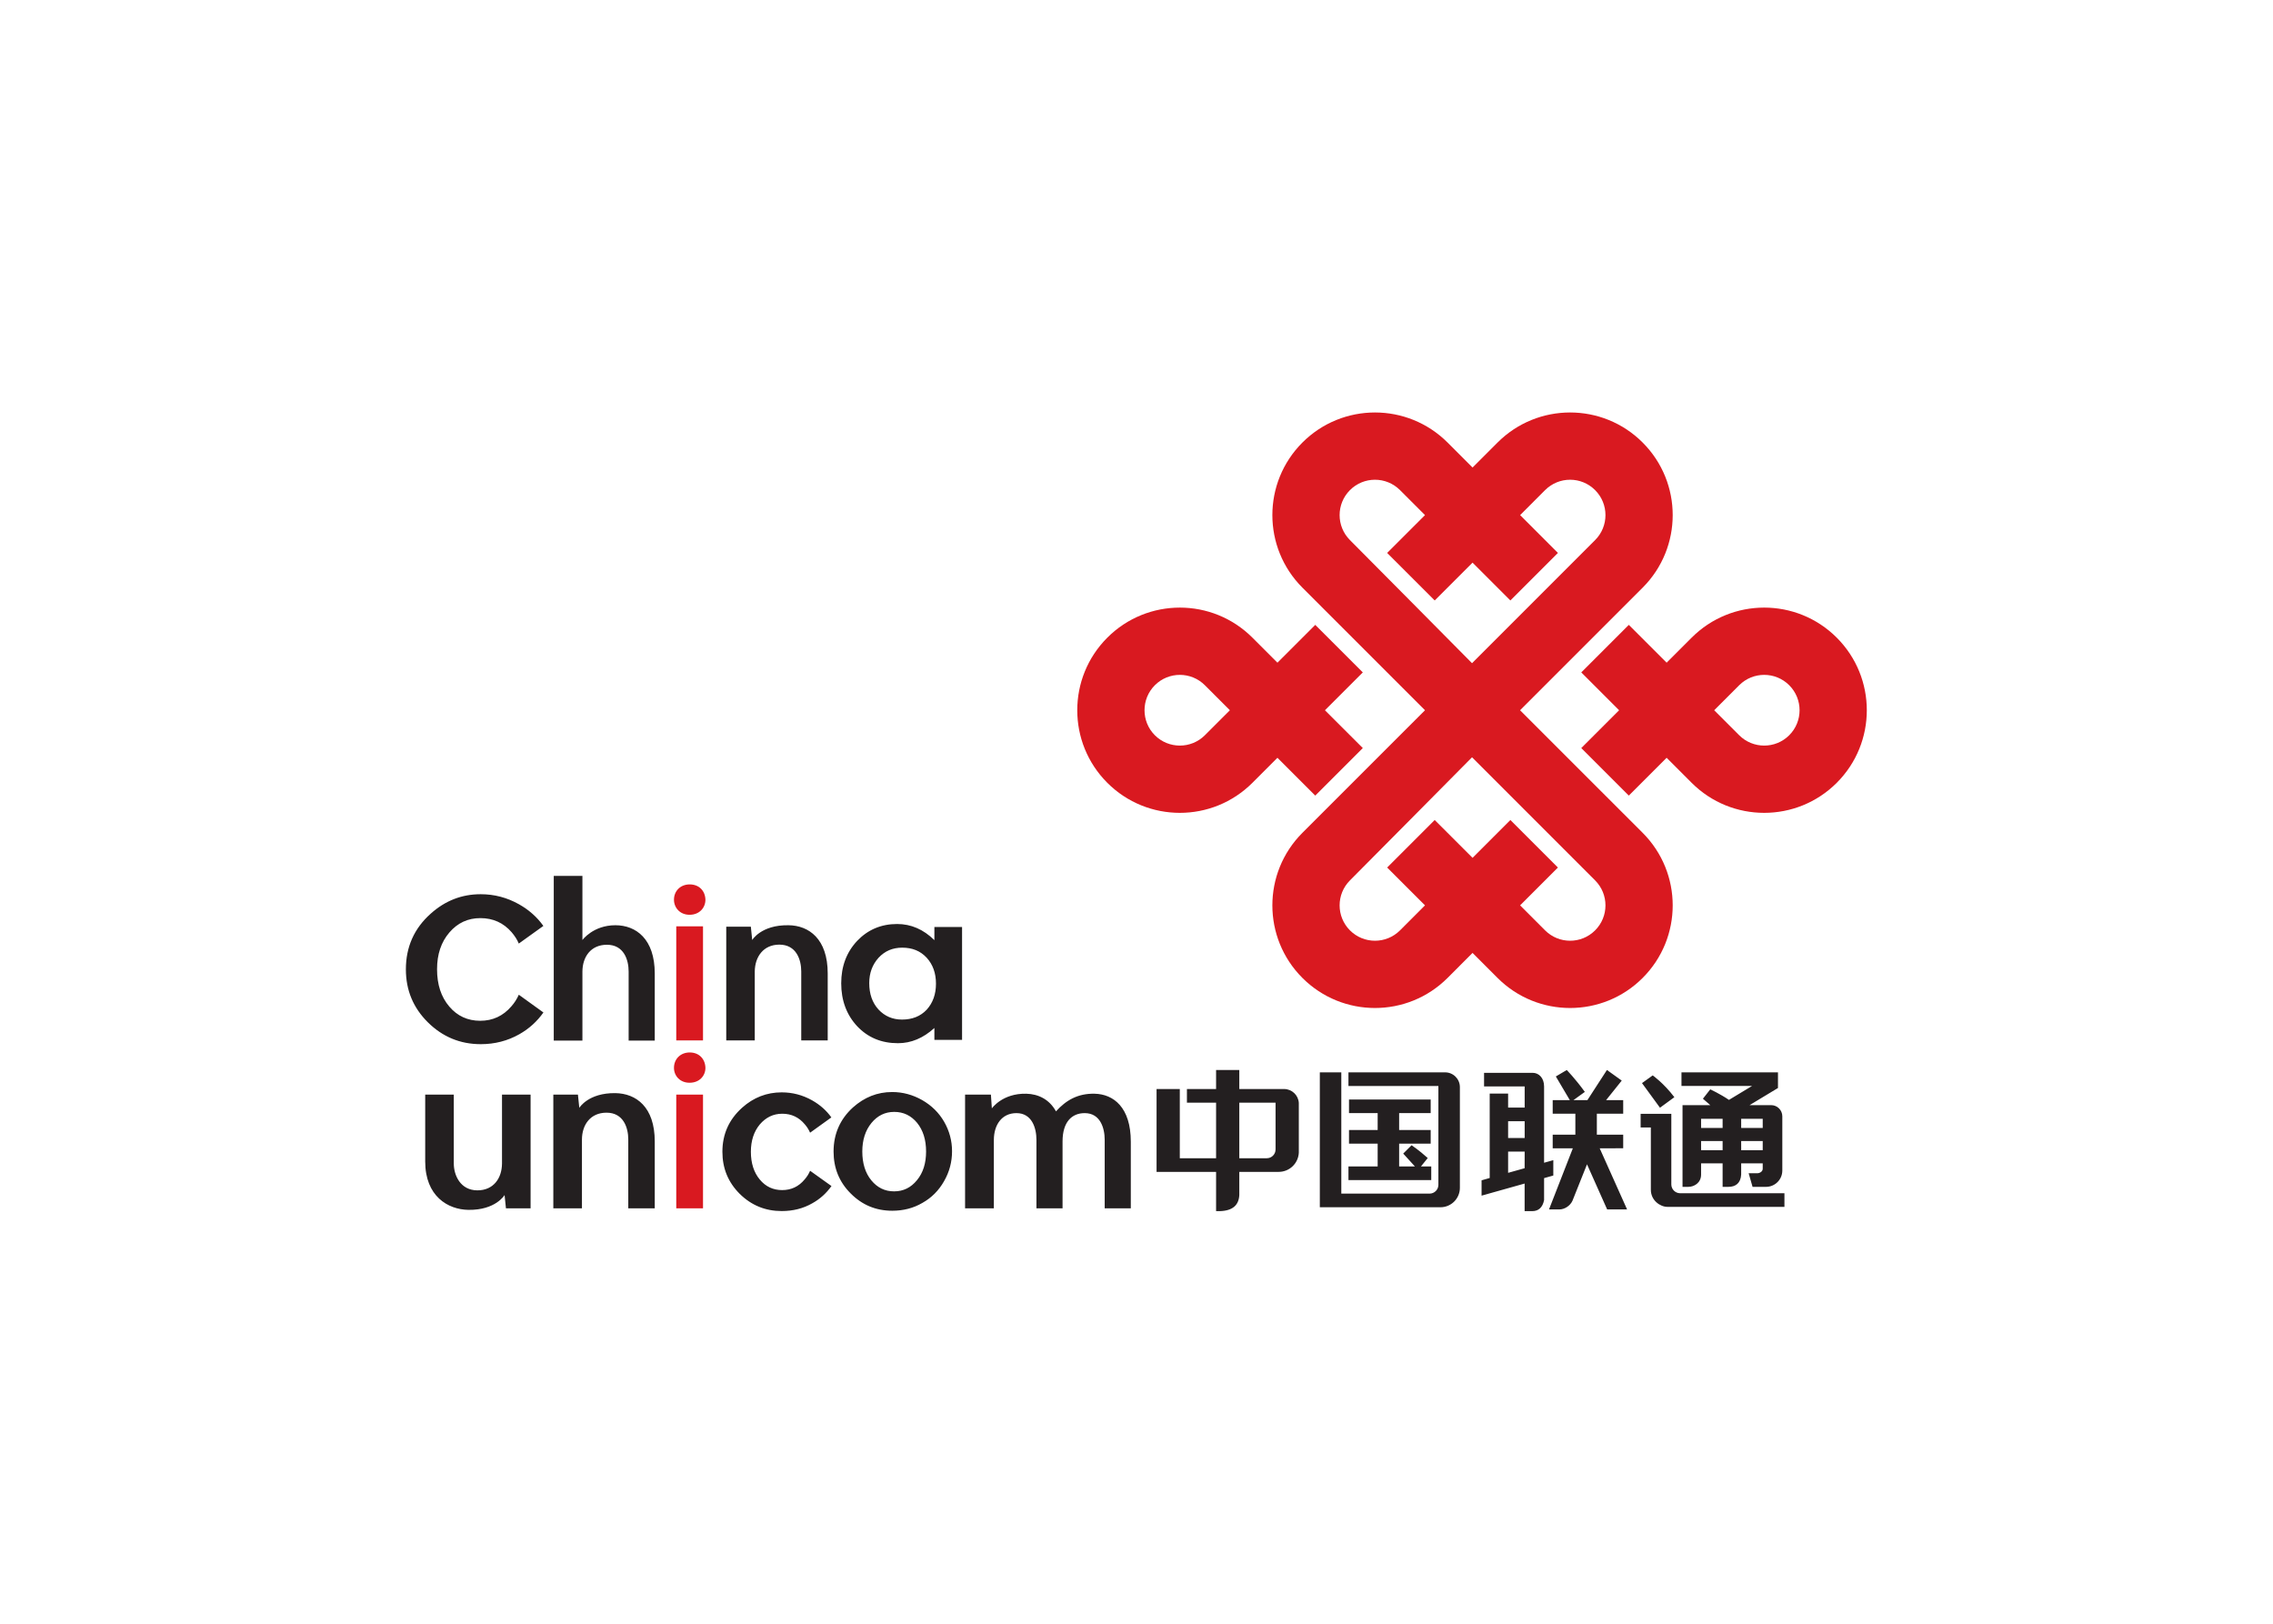
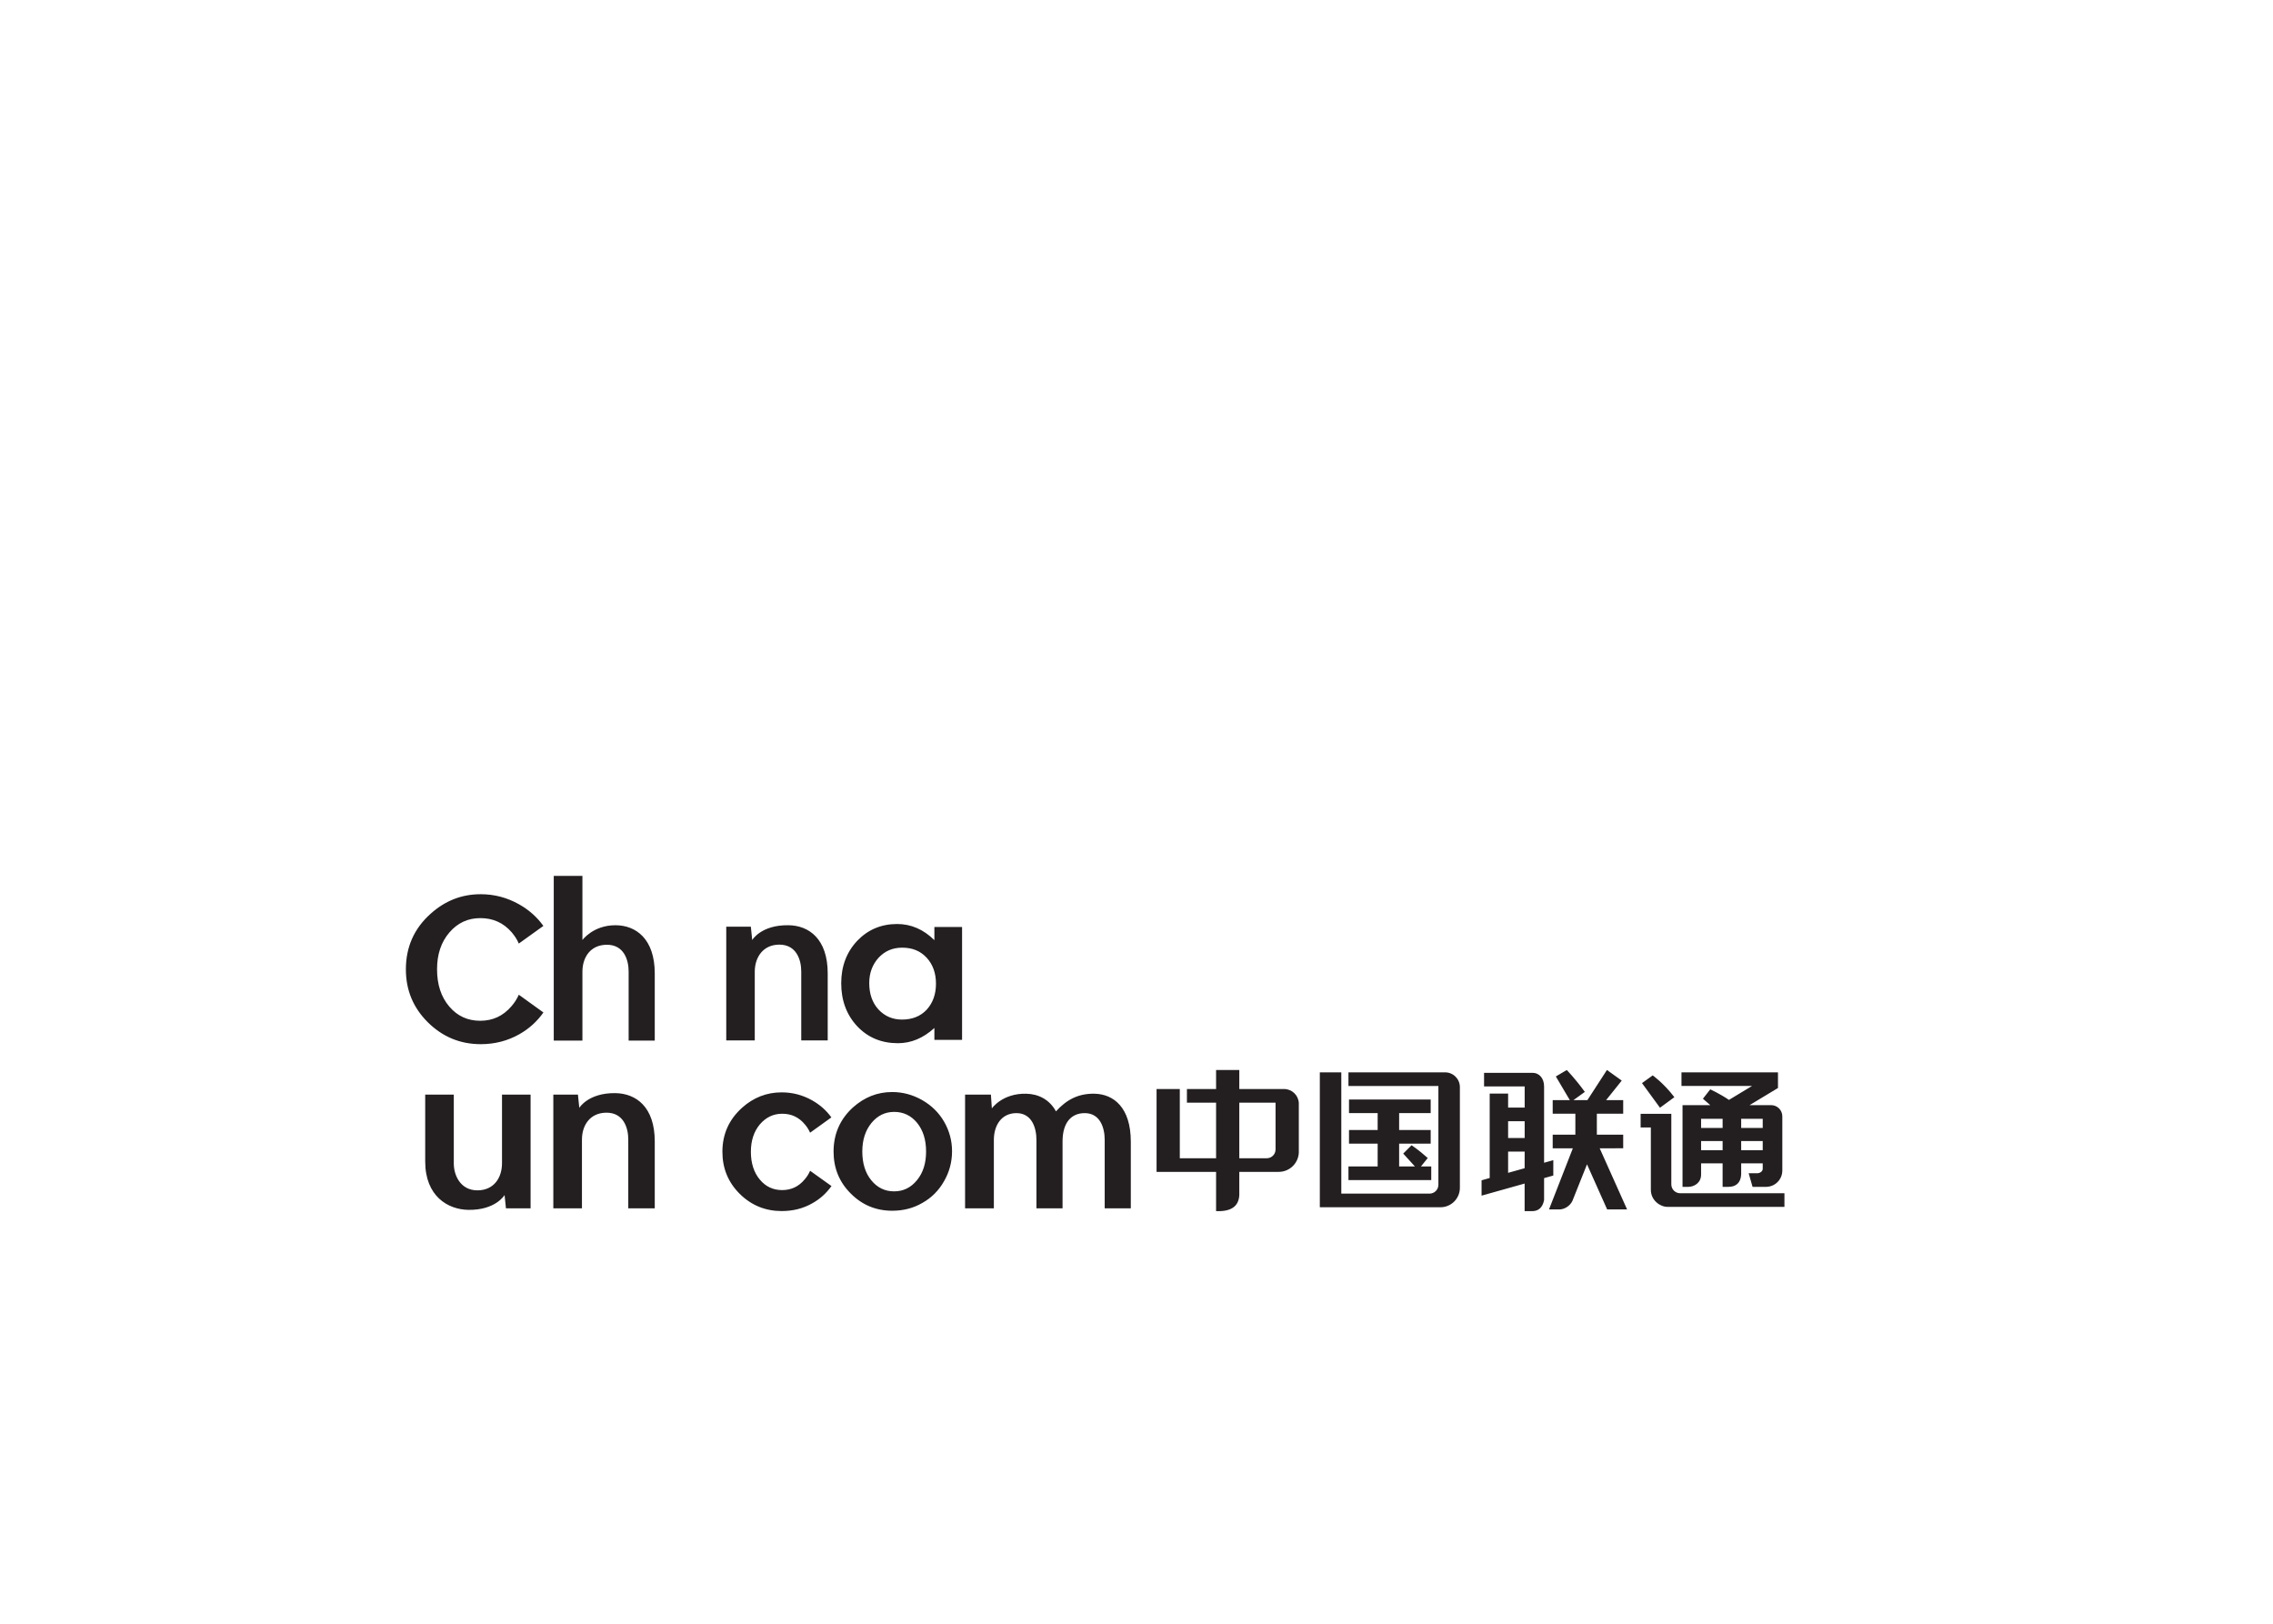
<svg xmlns="http://www.w3.org/2000/svg" clip-rule="evenodd" fill-rule="evenodd" stroke-linejoin="round" stroke-miterlimit="2" viewBox="0 0 560 400">
  <g transform="matrix(2.275 0 0 2.275 88.623 90.237)">
-     <path d="m125.66 37.243s12.07 12.069 13.275 13.272c4.34 4.34 4.34 11.375 0 15.715-4.336 4.34-11.374 4.34-15.712 0-1.705-1.701-2.708-2.71-2.708-2.71s-1.007 1.009-2.707 2.71c-4.344 4.34-11.377 4.34-15.718 0-4.34-4.34-4.34-11.375 0-15.715 1.206-1.203 13.275-13.272 13.275-13.272s-12.069-12.066-13.275-13.273c-4.34-4.342-4.34-11.375 0-15.716 4.341-4.339 11.374-4.339 15.718 0 1.7 1.703 2.707 2.708 2.707 2.708s1.003-1.005 2.708-2.708c4.338-4.339 11.376-4.339 15.712 0 4.34 4.341 4.34 11.374 0 15.716-1.205 1.207-13.275 13.273-13.275 13.273zm8.125 23.837c1.498-1.493 1.498-3.921 0-5.415-1.57-1.57-13.326-13.328-13.326-13.328s-11.646 11.758-13.219 13.328c-1.495 1.494-1.495 3.922 0 5.415 1.494 1.495 3.921 1.495 5.418 0 1.437-1.44 2.707-2.71 2.707-2.71l-4.098-4.095 5.15-5.147 4.098 4.097 4.095-4.097 5.149 5.147-4.094 4.095s1.265 1.27 2.706 2.71c1.499 1.495 3.92 1.495 5.414 0zm-26.545-42.26c1.573 1.569 13.219 13.328 13.219 13.328s11.756-11.759 13.326-13.328c1.498-1.495 1.498-3.921 0-5.415-1.494-1.496-3.915-1.496-5.414 0-1.441 1.44-2.706 2.708-2.706 2.708l4.094 4.097-5.149 5.145-4.095-4.095-4.098 4.095-5.15-5.145 4.098-4.097s-1.27-1.268-2.707-2.708c-1.497-1.496-3.924-1.496-5.418 0-1.495 1.494-1.495 3.92 0 5.415zm52.717 10.565c2.169 2.17 3.254 5.012 3.254 7.858 0 2.845-1.085 5.687-3.254 7.857-4.341 4.339-11.378 4.339-15.717 0-1.242-1.243-2.707-2.71-2.707-2.71l-4.097 4.095-5.147-5.147 4.097-4.095-4.097-4.098 5.147-5.146 4.097 4.094s1.465-1.464 2.707-2.708c4.339-4.342 11.376-4.342 15.717 0zm-5.149 10.565c.747-.747 1.121-1.726 1.121-2.707s-.374-1.96-1.121-2.708c-1.495-1.496-3.922-1.496-5.418 0l-2.707 2.708s1.492 1.491 2.707 2.707c1.496 1.494 3.923 1.494 5.418 0zm-51.328 6.535-4.095-4.095s-1.464 1.467-2.708 2.71c-4.34 4.339-11.378 4.339-15.717 0-2.169-2.17-3.254-5.012-3.254-7.857 0-2.846 1.085-5.688 3.254-7.858 4.339-4.342 11.377-4.342 15.717 0l2.708 2.708 4.095-4.094 5.15 5.146-4.1 4.098 4.1 4.095zm-11.953-6.535c1.215-1.216 2.708-2.707 2.708-2.707l-2.708-2.708c-1.497-1.496-3.923-1.496-5.417 0-.748.748-1.119 1.727-1.119 2.708s.371 1.96 1.119 2.707c1.494 1.494 3.92 1.494 5.417 0zm-57.246 33.047v-12.353h2.897v12.353zm1.428-13.607c-1.007 0-1.676-.745-1.676-1.63 0-.95.7-1.658 1.702-1.658 1.036 0 1.679.708 1.705 1.658 0 .885-.669 1.63-1.705 1.63zm0 18.188c-1.007 0-1.676-.73-1.676-1.614 0-.947.7-1.665 1.702-1.665 1.036 0 1.679.718 1.705 1.665 0 .884-.669 1.614-1.705 1.614zm-1.428 13.6v-12.314h2.897v12.314z" fill="#d91920" />
    <path d="m62.234 60.712h2.998v12.226h-2.998v-1.288c-1.22 1.108-2.528 1.647-3.945 1.647-1.785 0-3.249-.605-4.414-1.835-1.152-1.234-1.731-2.803-1.731-4.649 0-1.836.579-3.378 1.731-4.6 1.152-1.208 2.596-1.823 4.327-1.823 1.504 0 2.847.582 4.032 1.748zm-.838 8.962c.676-.742 1.01-1.684 1.01-2.824 0-1.13-.334-2.078-1.01-2.813-.681-.734-1.555-1.085-2.646-1.085-1.024 0-1.87.351-2.558 1.09-.676.747-1.012 1.663-1.012 2.743 0 1.172.329 2.12.991 2.852.678.732 1.531 1.101 2.56 1.101 1.09 0 1.984-.345 2.665-1.064zm-40.382-14.494h3.104v6.945s1.158-1.602 3.57-1.602c2.233 0 4.264 1.485 4.264 5.224v7.266h-2.828v-7.471c0-1.283-.518-2.905-2.352-2.905-1.746 0-2.645 1.31-2.654 2.905v7.471h-3.104zm-1.119 14.788c-.689.976-1.55 1.759-2.611 2.359-1.251.71-2.655 1.075-4.171 1.075-2.242 0-4.15-.8-5.735-2.37-1.587-1.575-2.378-3.477-2.378-5.735 0-2.413.894-4.428 2.685-6.023 1.571-1.414 3.375-2.11 5.414-2.11 1.475 0 2.856.361 4.159 1.093 1.067.606 1.948 1.377 2.632 2.341l-2.662 1.91c-.188-.458-.459-.85-.772-1.224-.886-1.021-2.01-1.532-3.391-1.532-1.341 0-2.456.511-3.355 1.556-.889 1.036-1.334 2.359-1.334 3.975 0 1.671.44 3.006 1.326 4.046.875 1.028 1.992 1.539 3.352 1.539 1.352 0 2.475-.518 3.376-1.569.331-.375.599-.794.798-1.252 0 0 1.978 1.423 2.667 1.921zm26.524-9.445c2.222.014 4.263 1.474 4.263 5.224v7.25h-2.866v-7.47c0-1.273-.53-2.904-2.37-2.904-1.735 0-2.647 1.324-2.664 2.904v7.47h-3.088v-12.313h2.665l.146 1.441s.959-1.645 3.914-1.602zm29.695 23.386v.015 7.254h-2.828v-7.418c0-1.277-.485-2.892-2.163-2.892-1.609 0-2.437 1.296-2.448 2.876v7.434h-3.117v-12.314h2.798l.102 1.491s1.14-1.653 3.741-1.588c1.269.035 2.475.587 3.204 1.91 1.078-1.194 2.352-1.952 4.19-1.91 2.038.048 3.913 1.472 3.913 5.197v7.214h-2.828v-7.418c0-1.277-.478-2.892-2.163-2.892-1.425 0-2.39.984-2.401 3.041zm-18.457-5.325c1.155 0 2.24.298 3.25.87 1.019.581 1.814 1.366 2.378 2.34.575.999.861 2.068.861 3.201 0 1.15-.286 2.244-.867 3.247-.568 1.002-1.35 1.791-2.339 2.345-.991.58-2.084.851-3.268.851-1.763 0-3.258-.619-4.5-1.869-1.245-1.24-1.856-2.756-1.856-4.544 0-1.906.705-3.503 2.096-4.772 1.24-1.106 2.645-1.669 4.245-1.669zm.225 2.151c-.991 0-1.813.405-2.466 1.202-.655.803-.988 1.835-.988 3.088 0 1.278.326 2.328.976 3.12.654.795 1.465 1.194 2.465 1.194s1.819-.399 2.477-1.206c.668-.805.989-1.845.989-3.108 0-1.265-.321-2.296-.97-3.102-.648-.783-1.47-1.188-2.483-1.188zm-30.194-2.033c2.233.038 4.264 1.482 4.264 5.236v7.24h-2.868v-7.46c0-1.283-.528-2.898-2.355-2.898-1.746 0-2.654 1.31-2.662 2.898v7.46h-3.1v-12.314h2.665l.149 1.431s.97-1.631 3.907-1.593zm-15.912 12.641c-2.227-.028-4.684-1.484-4.684-5.236v-7.243h3.096v7.461c0 1.28.724 2.905 2.558 2.905 1.75 0 2.65-1.316 2.663-2.905v-7.461h3.095v12.314h-2.668l-.148-1.438s-.963 1.643-3.912 1.603zm39.313-2.579c-.549.774-1.236 1.4-2.072 1.864-.997.574-2.107.844-3.315.844-1.766 0-3.279-.612-4.547-1.86-1.259-1.257-1.878-2.77-1.878-4.558 0-1.902.709-3.491 2.133-4.771 1.237-1.108 2.665-1.663 4.287-1.663 1.164 0 2.26.283 3.294.863.846.477 1.545 1.092 2.086 1.849l-2.303 1.656c-.146-.331-.334-.635-.568-.9-.637-.77-1.453-1.154-2.445-1.154-.976 0-1.776.398-2.43 1.154-.641.771-.97 1.76-.97 2.966 0 1.234.329 2.246.963 3.003.637.771 1.446 1.145 2.426 1.145.974 0 1.787-.374 2.437-1.159.244-.279.44-.586.587-.933zm91.281-9.622-1.559 1.141-1.946-2.666 1.159-.835s1.188.832 2.346 2.36zm5.913.293 2.497-1.508h-7.64v-1.475h10.45v1.695l-3.076 1.856h2.34c.665 0 1.206.544 1.206 1.211v5.869c0 .979-.791 1.769-1.769 1.769h-1.453l-.423-1.474h.934c.266 0 .589-.186.589-.481v-.594h-2.333v1.215c-.056.941-.605 1.334-1.39 1.334h-.62v-2.549h-2.331v1.219c0 .906-.759 1.33-1.39 1.33h-.62v-8.849h3.007l-.798-.695.796-1.016s1.069.495 2.024 1.143zm3.655 5.45v-.995h-2.333v.995zm-4.343 0v-.995h-2.331v.995zm0-2.412v-.994h-2.331v.994zm2.01-.994v.994h2.333v-.994zm-6.607 8.063h11.292v1.475h-12.68c-.775 0-1.787-.699-1.787-1.849v-6.749h-1.107v-1.475h3.324v7.64c0 .53.429.958.958.958zm-8.715-4.867 2.967 6.622h-2.159l-2.182-4.887-1.576 3.95c-.243.532-.842.937-1.428.937h-1.111l2.582-6.622h-2.182v-1.476h2.454v-2.267h-2.454v-1.474h1.854l-1.514-2.561 1.182-.697s.892.899 1.959 2.369l-1.232.889h1.511l2.114-3.263 1.602 1.15-1.692 2.113h1.851v1.474h-2.854v2.267h2.854v1.476zm-5.023 1.285v1.664l-.999.281v2.378c-.155.786-.592 1.197-1.281 1.197h-.827v-2.987l-4.662 1.31v-1.66l.88-.251v-9.143h1.994v1.519h1.793v-2.289h-4.397v-1.476h5.257c.691 0 1.243.567 1.243 1.476v8.261zm-3.102-2.4v-1.818h-1.793v1.818zm-.005 3.273.005-1.801h-1.793v2.301zm-26.049-8.576c.851 0 1.546.668 1.595 1.508v5.375c-.049 1.163-1.006 2.089-2.18 2.089h-4.265v2.511c-.057 1.073-.694 1.698-2.105 1.74h-.409v-4.251h-6.446v-8.972h2.516v7.496h3.93v-6.02h-3.158v-1.476h3.158v-2.057h2.514v2.057zm-.923 6.542v-5.066h-3.927v6.02h2.975c.524 0 .952-.424.952-.954zm16.86 1.843v1.476h-8.966v-1.476h3.163v-2.47h-3.104v-1.474h3.104v-1.833h-3.104v-1.471h8.846v1.471h-3.417v1.833h3.417v1.474h-3.417v2.47h1.71l-1.268-1.394.905-.903s.749.484 1.75 1.385l-.735.912zm1.499-10.19c.882 0 1.6.713 1.602 1.595v10.908c0 1.164-.942 2.105-2.106 2.105h-13.061v-14.608h2.326v13.132h9.557c.528 0 .957-.427.957-.955v-10.702h-9.74v-1.475z" fill="#231f20" />
  </g>
</svg>